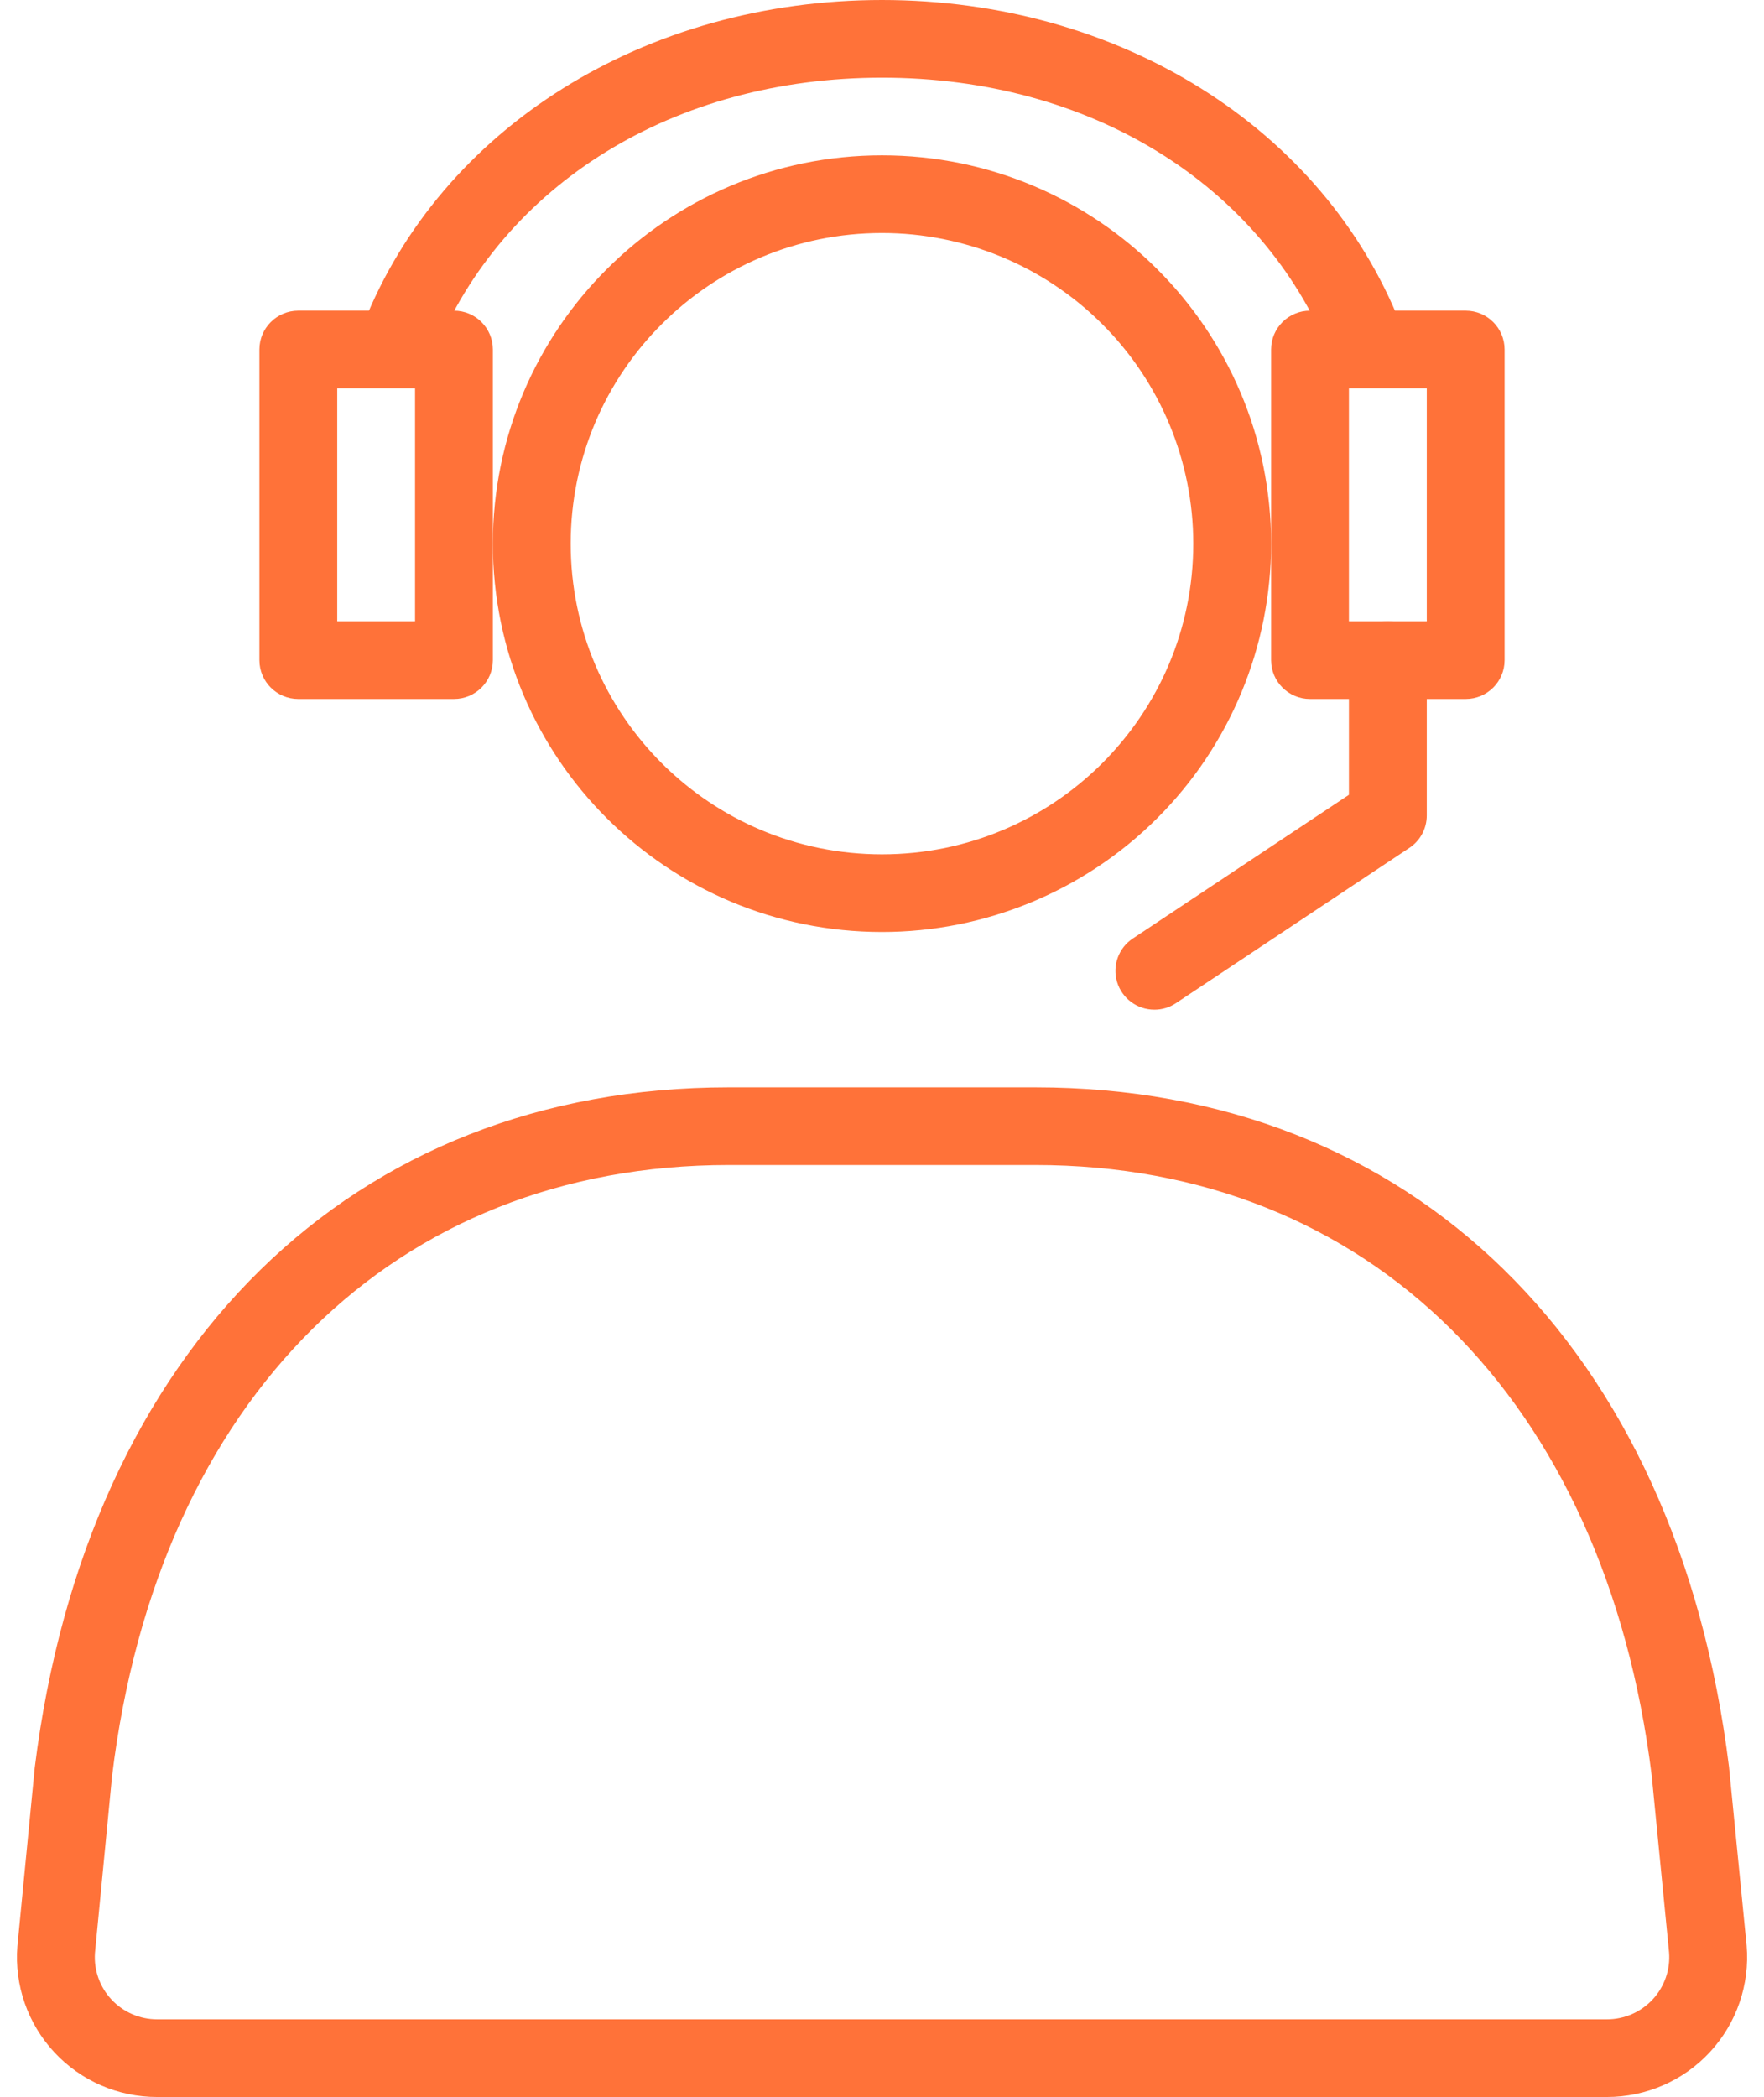
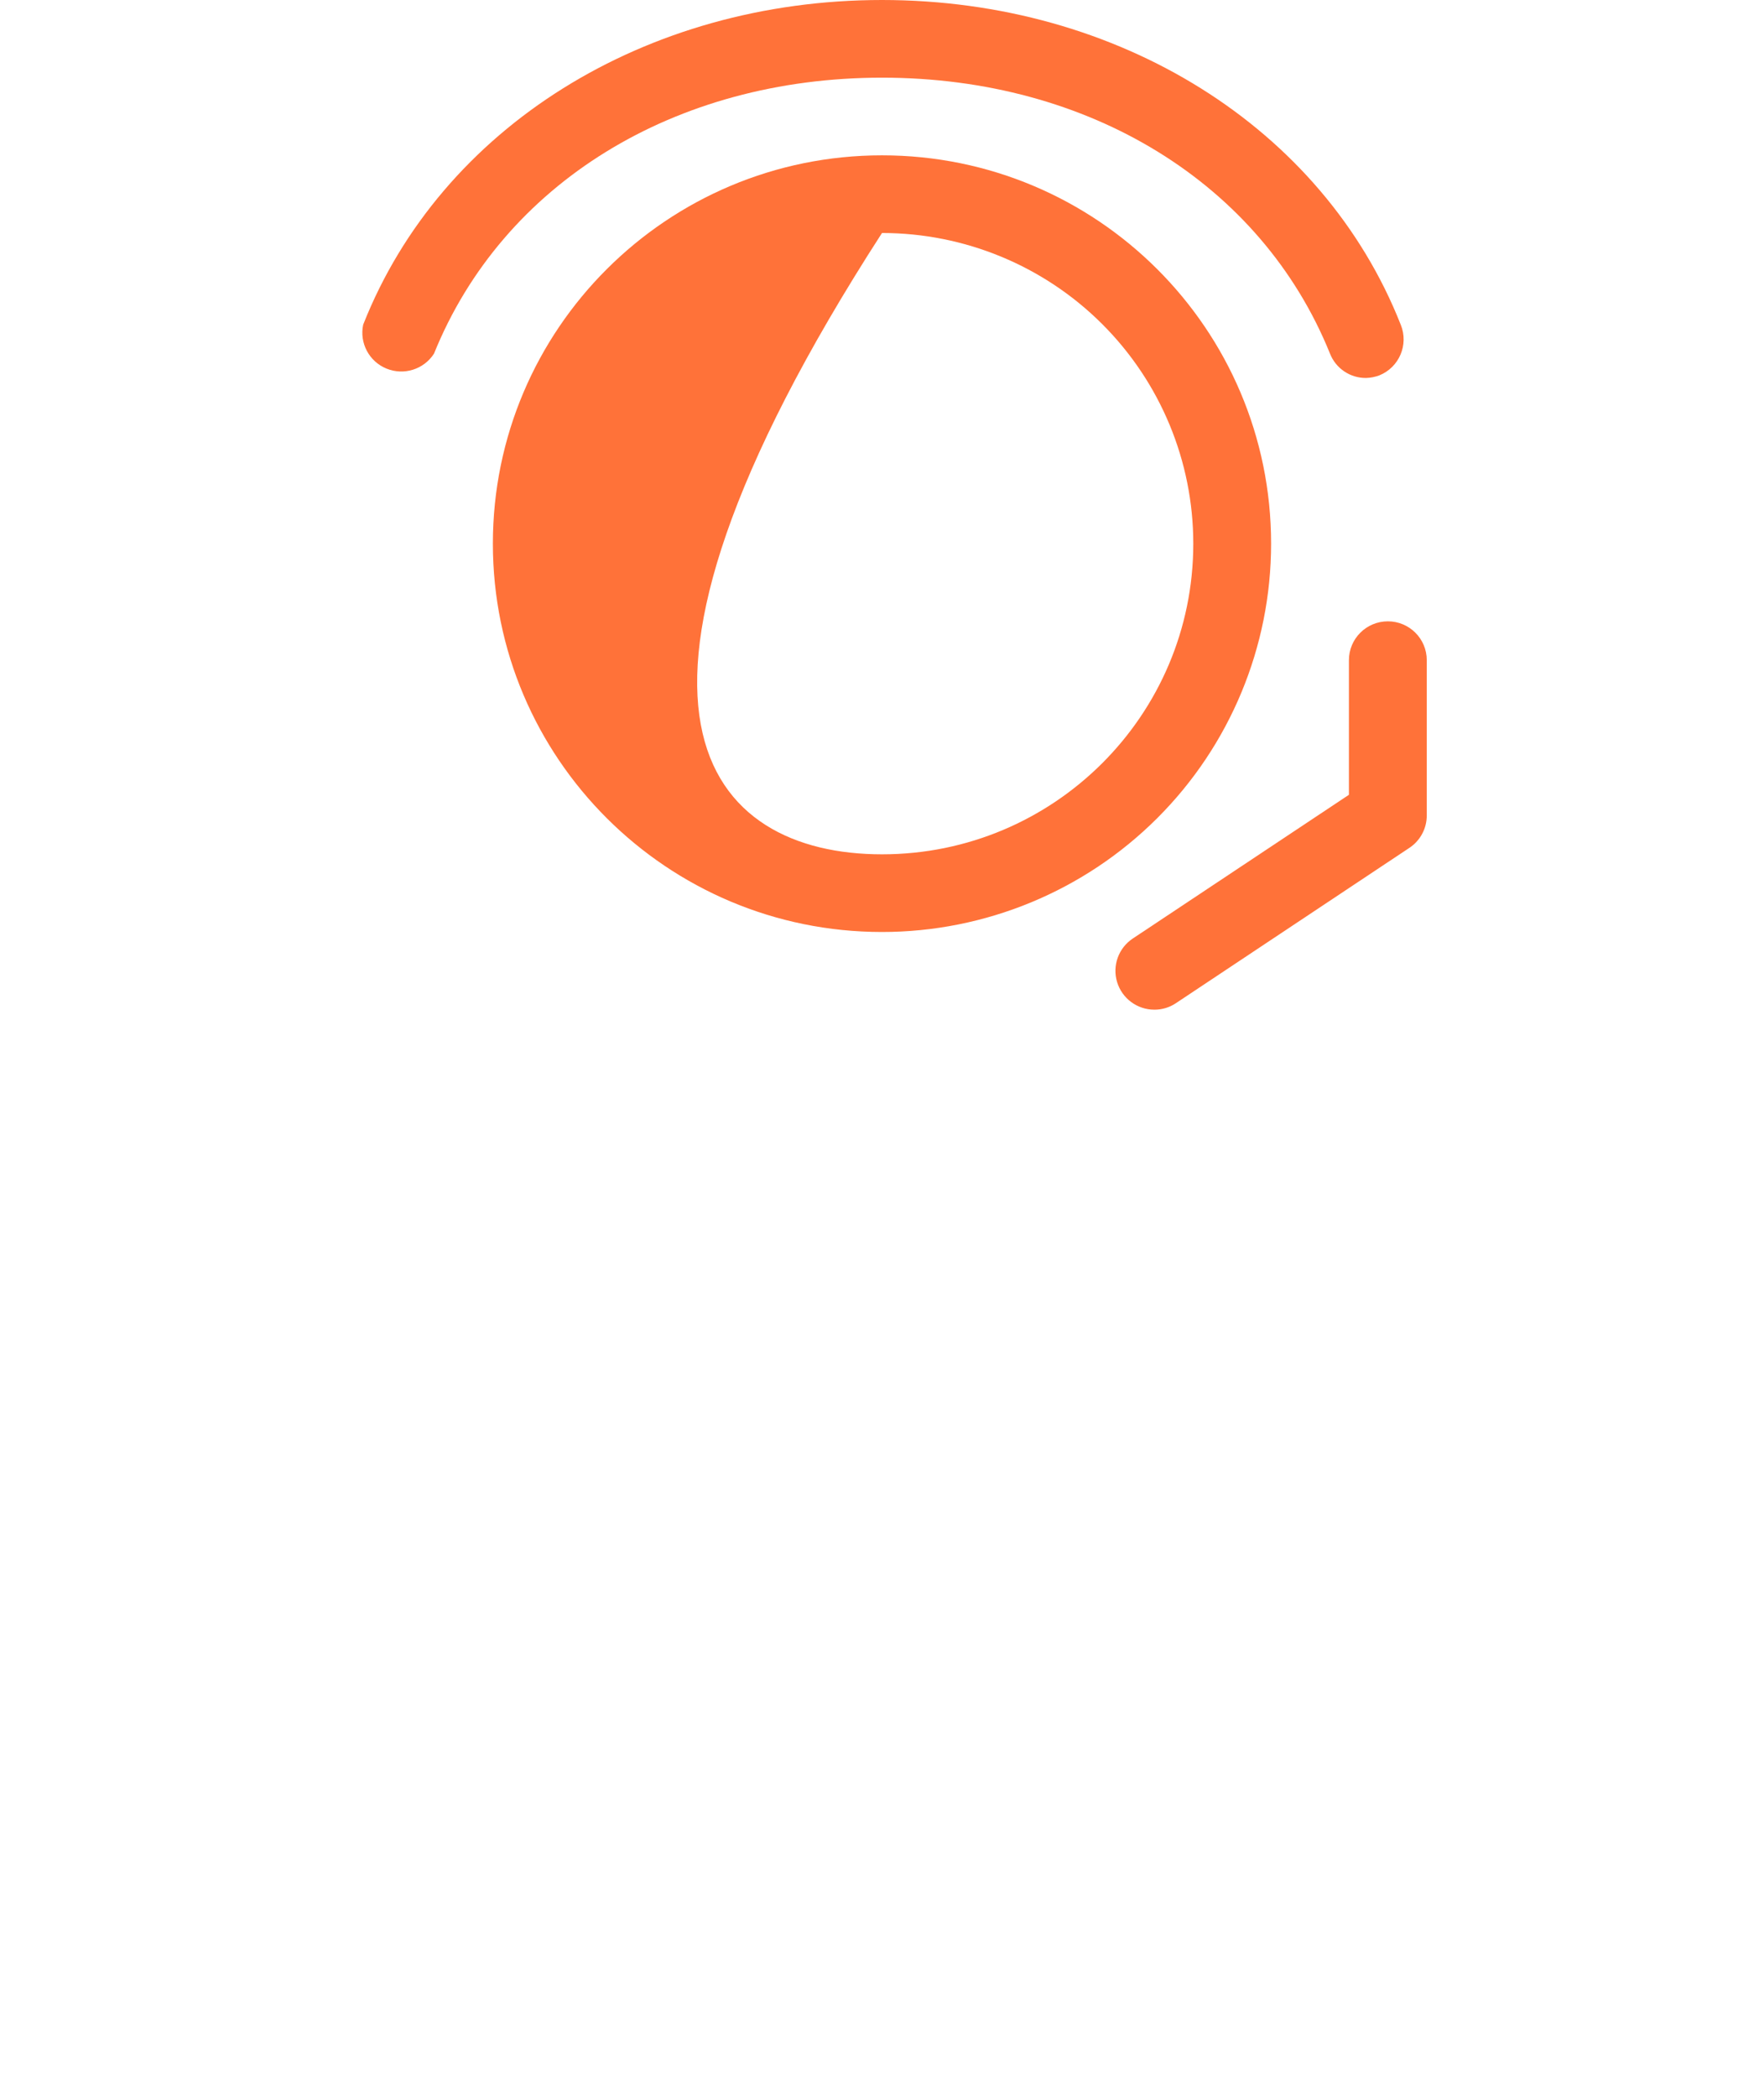
<svg xmlns="http://www.w3.org/2000/svg" width="69px" height="82px" viewBox="0 0 69 82" version="1.1">
  <title>CustomerCare</title>
  <g id="Page-1" stroke="none" stroke-width="1" fill="none" fill-rule="evenodd">
    <g id="1.0-Overview" transform="translate(-207, -1870)" fill="#FF7239" fill-rule="nonzero">
      <g id="Group" transform="translate(207, 1870)">
        <g id="CustomerCare" transform="translate(0.663, 0)">
          <path d="M52.771,14.78 C52.149,14.785 51.588,14.407 51.361,13.829 C48.672,7.178 41.954,3.037 33.837,3.037 C25.719,3.037 19.002,7.178 16.313,13.829 C15.916,14.446 15.134,14.691 14.454,14.413 C13.774,14.135 13.391,13.412 13.543,12.695 C16.587,4.981 24.583,0 33.837,0 C43.091,0 51.087,4.981 54.131,12.705 C54.444,13.482 54.067,14.365 53.289,14.679 C53.123,14.74 52.948,14.775 52.771,14.78 Z" id="Path" />
-           <path d="M33.837,36.444 C25.431,36.444 18.616,29.646 18.616,21.259 C18.616,12.873 25.431,6.074 33.837,6.074 C42.243,6.074 49.057,12.873 49.057,21.259 C49.057,25.287 47.454,29.149 44.599,31.997 C41.745,34.845 37.874,36.444 33.837,36.444 Z M33.837,9.111 C27.112,9.111 21.66,14.55 21.66,21.259 C21.66,27.968 27.112,33.407 33.837,33.407 C40.562,33.407 46.013,27.968 46.013,21.259 C46.013,18.037 44.73,14.947 42.447,12.669 C40.163,10.391 37.066,9.111 33.837,9.111 Z" id="Shape" />
-           <path d="M62.188,82 L5.486,82 C3.957,82.002 2.498,81.367 1.459,80.248 C0.421,79.129 -0.102,77.628 0.017,76.108 L0.696,69.123 C2.736,52.693 13.137,42.519 27.84,42.519 L39.834,42.519 C54.537,42.519 64.937,52.642 66.967,69.082 L67.657,76.078 C67.785,77.603 67.266,79.112 66.226,80.238 C65.187,81.363 63.722,82.002 62.188,82 Z M27.84,45.556 C14.801,45.556 5.516,54.667 3.72,69.457 L3.051,76.371 C3.006,77.043 3.242,77.704 3.704,78.195 C4.165,78.686 4.811,78.964 5.486,78.963 L62.188,78.963 C62.868,78.965 63.519,78.683 63.982,78.185 C64.444,77.687 64.677,77.018 64.623,76.341 L63.943,69.417 C62.117,54.717 52.873,45.556 39.834,45.556 L27.84,45.556 Z" id="Shape" />
-           <path d="M17.094,27.333 L11.006,27.333 C10.165,27.333 9.484,26.653 9.484,25.815 L9.484,13.667 C9.484,12.828 10.165,12.148 11.006,12.148 L17.094,12.148 C17.935,12.148 18.616,12.828 18.616,13.667 L18.616,25.815 C18.616,26.653 17.935,27.333 17.094,27.333 Z M12.528,24.296 L15.572,24.296 L15.572,15.185 L12.528,15.185 L12.528,24.296 Z" id="Shape" />
-           <path d="M56.668,27.333 L50.579,27.333 C49.739,27.333 49.057,26.653 49.057,25.815 L49.057,13.667 C49.057,12.828 49.739,12.148 50.579,12.148 L56.668,12.148 C57.508,12.148 58.19,12.828 58.19,13.667 L58.19,25.815 C58.19,26.653 57.508,27.333 56.668,27.333 Z M52.101,24.296 L55.146,24.296 L55.146,15.185 L52.101,15.185 L52.101,24.296 Z" id="Shape" />
+           <path d="M33.837,36.444 C25.431,36.444 18.616,29.646 18.616,21.259 C18.616,12.873 25.431,6.074 33.837,6.074 C42.243,6.074 49.057,12.873 49.057,21.259 C49.057,25.287 47.454,29.149 44.599,31.997 C41.745,34.845 37.874,36.444 33.837,36.444 Z M33.837,9.111 C21.66,27.968 27.112,33.407 33.837,33.407 C40.562,33.407 46.013,27.968 46.013,21.259 C46.013,18.037 44.73,14.947 42.447,12.669 C40.163,10.391 37.066,9.111 33.837,9.111 Z" id="Shape" />
          <path d="M44.491,39.482 C43.82,39.482 43.227,39.043 43.033,38.402 C42.839,37.76 43.089,37.068 43.649,36.698 L52.101,31.079 L52.101,25.815 C52.101,24.976 52.783,24.296 53.624,24.296 C54.464,24.296 55.146,24.976 55.146,25.815 L55.146,31.889 C55.146,32.398 54.891,32.873 54.466,33.154 L45.333,39.228 C45.085,39.395 44.791,39.483 44.491,39.482 L44.491,39.482 Z" id="Path" />
        </g>
      </g>
    </g>
  </g>
</svg>